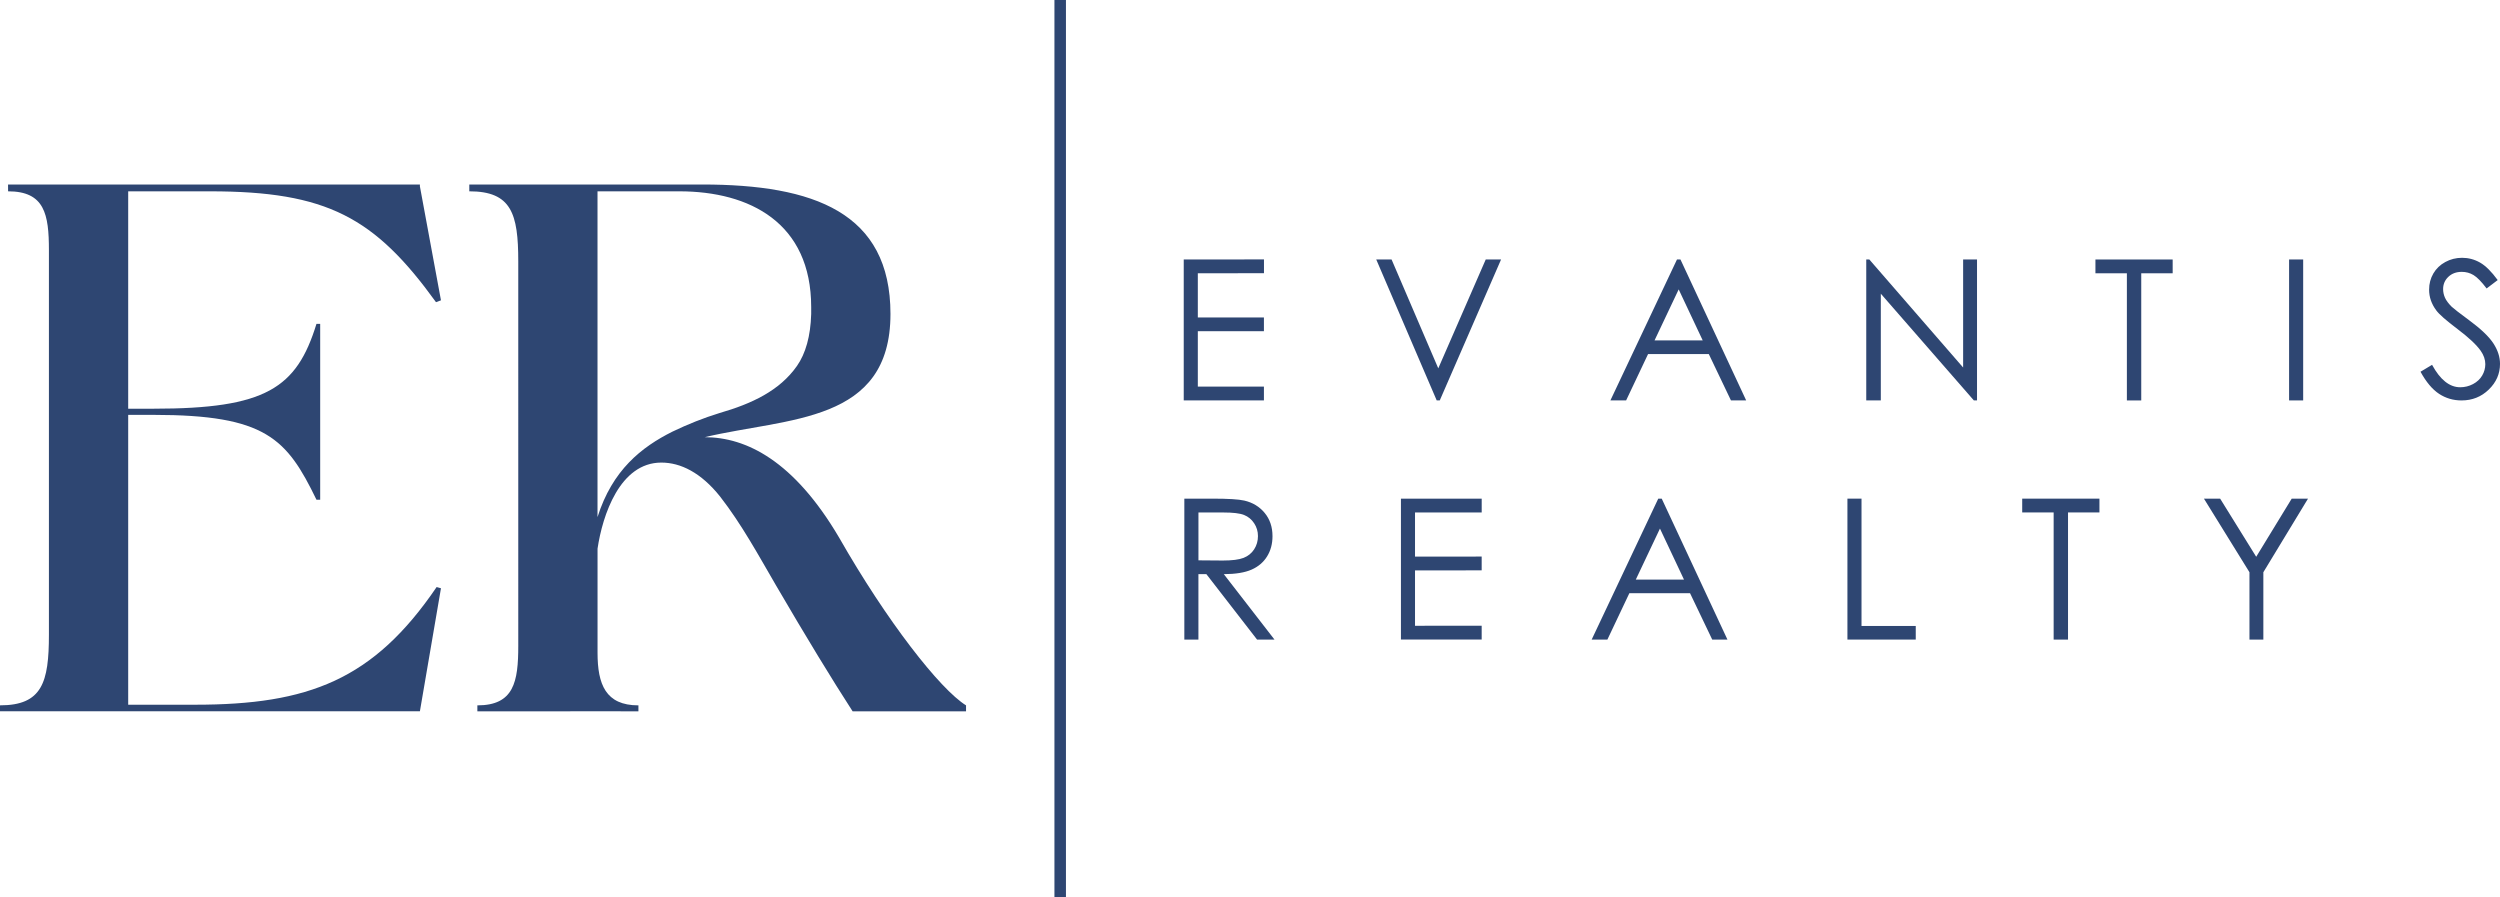
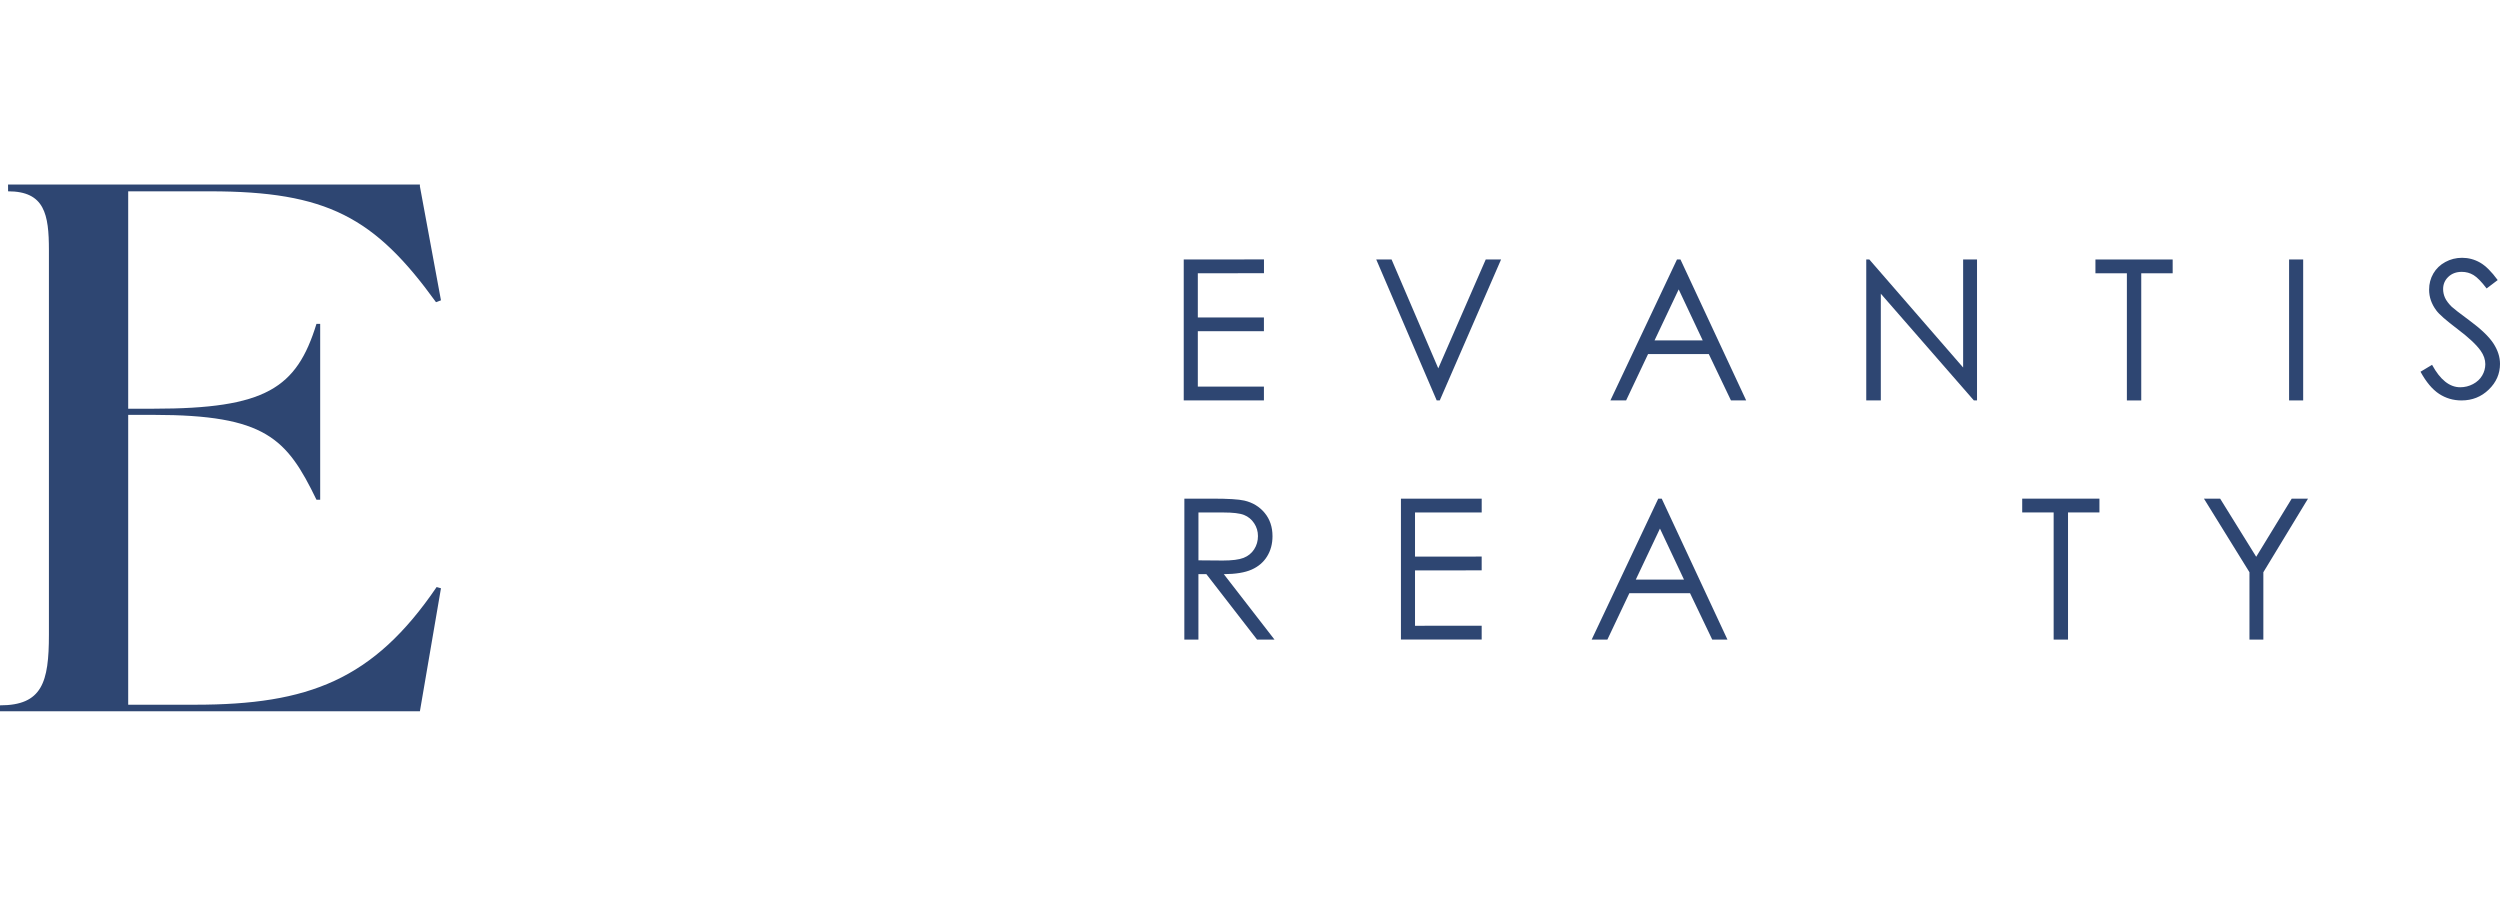
<svg xmlns="http://www.w3.org/2000/svg" id="Layer_2" data-name="Layer 2" viewBox="0 0 1038.47 372.77">
  <defs>
    <style>      .cls-1 {        fill: #2e4672;      }    </style>
  </defs>
  <g id="Layer_1-2" data-name="Layer 1">
    <g>
      <g>
        <path class="cls-1" d="m0,295.47v-2.48c17.49,0,20.32-9.52,20.32-29.33V103.91c0-14.92-1.78-24.44-16.96-24.44l-.02-2.83h171.08v.77l8.75,47.34-2.06.77c-25.47-35.25-45.28-46.05-93.9-46.05h-33.96v90.3h10.55c46.56,0,59.43-8.49,67.66-35.25h1.54v73.06h-1.54c-12.35-25.47-21.1-35.25-67.66-35.25h-10.55v120.4h27.79c47.08,0,74.09-10.29,100.33-48.88l1.8.51-8.75,51.1H0Z" />
-         <path class="cls-1" d="m291.68,76.64c46.31,0,78.21,11.58,78.21,53.77,0,45.53-42.45,42.96-77.18,51.19,17.24,0,37.05,9.78,55.83,41.68,19.81,34.73,41.93,63.03,52.74,69.72v2.48h-47.11c-8.49-13.12-19.26-30.78-31.87-52.39-7.2-12.35-14.15-25.21-23.15-36.79-7.98-10.03-16.47-14.15-24.44-14.15-17.24,0-24.44,21.87-26.5,35.76v43.22c0,13.12,3.34,21.87,16.98,21.87v2.48c-15.69-.1-24.38,0-33.9,0h-33v-2.48c15.19,0,16.99-9.78,16.99-24.7V108.54c0-19.81-2.84-29.07-20.34-29.07v-2.83h96.74Zm-43.48,138.15c6.17-19.55,18.27-29.07,31.13-35.5,6.43-3.09,12.86-5.66,19.55-7.72,13.38-3.86,24.95-9.26,32.16-19.55,3.6-5.14,5.66-12.35,5.92-21.61v-2.83c0-34.99-25.47-48.11-54.8-48.11h-33.96v135.32Z" />
      </g>
      <g>
        <g>
          <path class="cls-1" d="m491.71,107.78l33.33-.02v5.73l-27.48.02v18.35h27.46v5.73h-27.46v23h27.46v5.73h-33.31v-58.55Z" />
          <path class="cls-1" d="m571.67,107.78h6.37l19.4,45.23,19.72-45.23h6.37l-25.47,58.55h-1.27l-25.12-58.55Z" />
          <path class="cls-1" d="m698.04,107.78l27.3,58.55h-6.32l-9.21-19.26h-25.22l-9.12,19.26h-6.53l27.66-58.55h1.43Zm-.74,12.44l-10.03,21.19h20.02l-9.98-21.19Z" />
          <path class="cls-1" d="m775.22,166.33v-58.55h1.27l38.97,44.88v-44.88h5.77v58.55h-1.31l-38.65-44.33v44.33h-6.05Z" />
          <path class="cls-1" d="m870.42,113.52v-5.73h32.08v5.73h-13.05v52.82h-5.97v-52.82h-13.05Z" />
          <path class="cls-1" d="m950.86,107.78h5.85v58.55h-5.85v-58.55Z" />
          <path class="cls-1" d="m1005.46,154.41l4.79-2.87c3.37,6.21,7.27,9.32,11.69,9.32,1.89,0,3.67-.44,5.33-1.32,1.66-.88,2.93-2.07,3.8-3.55.87-1.48,1.3-3.06,1.3-4.72,0-1.89-.64-3.74-1.92-5.56-1.76-2.5-4.99-5.52-9.66-9.05-4.7-3.55-7.63-6.12-8.78-7.71-1.99-2.66-2.99-5.54-2.99-8.63,0-2.46.59-4.69,1.76-6.71,1.18-2.02,2.83-3.61,4.97-4.77,2.13-1.16,4.45-1.75,6.96-1.75,2.66,0,5.14.66,7.46,1.98,2.31,1.31,4.76,3.74,7.34,7.27l-4.6,3.49c-2.12-2.81-3.93-4.66-5.43-5.56-1.49-.9-3.13-1.34-4.89-1.34-2.27,0-4.13.69-5.58,2.07s-2.17,3.08-2.17,5.1c0,1.23.26,2.42.77,3.57.51,1.15,1.44,2.4,2.8,3.76.74.71,3.17,2.59,7.29,5.64,4.88,3.6,8.23,6.81,10.05,9.62,1.82,2.81,2.72,5.64,2.72,8.47,0,4.09-1.55,7.64-4.66,10.66-3.11,3.02-6.88,4.52-11.33,4.52-3.43,0-6.53-.91-9.32-2.74-2.79-1.83-5.36-4.89-7.71-9.18Z" />
        </g>
        <g>
-           <path class="cls-1" d="m491.97,207.13h11.66c6.5,0,10.91.27,13.21.8,3.48.8,6.3,2.5,8.48,5.12,2.17,2.62,3.26,5.84,3.26,9.67,0,3.19-.75,5.99-2.25,8.41-1.5,2.42-3.64,4.25-6.43,5.48-2.79,1.23-6.63,1.87-11.54,1.89l21.06,27.19h-7.24l-21.06-27.19h-3.31v27.19h-5.85v-58.55Zm5.85,5.73v19.9l10.09.08c3.91,0,6.8-.37,8.67-1.11,1.87-.74,3.34-1.93,4.39-3.56,1.05-1.63,1.57-3.46,1.57-5.47s-.53-3.75-1.59-5.35c-1.06-1.61-2.46-2.75-4.19-3.44-1.73-.69-4.6-1.03-8.61-1.03h-10.33Z" />
+           <path class="cls-1" d="m491.97,207.13h11.66c6.5,0,10.91.27,13.21.8,3.48.8,6.3,2.5,8.48,5.12,2.17,2.62,3.26,5.84,3.26,9.67,0,3.19-.75,5.99-2.25,8.41-1.5,2.42-3.64,4.25-6.43,5.48-2.79,1.23-6.63,1.87-11.54,1.89l21.06,27.19h-7.24l-21.06-27.19h-3.31v27.19h-5.85Zm5.85,5.73v19.9l10.09.08c3.91,0,6.8-.37,8.67-1.11,1.87-.74,3.34-1.93,4.39-3.56,1.05-1.63,1.57-3.46,1.57-5.47s-.53-3.75-1.59-5.35c-1.06-1.61-2.46-2.75-4.19-3.44-1.73-.69-4.6-1.03-8.61-1.03h-10.33Z" />
          <path class="cls-1" d="m581.93,207.13h33.55v5.73h-27.7v18.35l27.69-.02v5.73l-27.69.02v23l27.69-.02v5.73l-33.54.02v-58.55Z" />
          <path class="cls-1" d="m690.26,207.13l27.3,58.55h-6.32l-9.21-19.26h-25.22l-9.12,19.26h-6.53l27.66-58.55h1.43Zm-.74,12.44l-10.03,21.19h20.02l-9.98-21.19Z" />
-           <path class="cls-1" d="m767.4,207.13h5.85v52.89h22.53v5.65h-28.38v-58.55Z" />
          <path class="cls-1" d="m840,212.86v-5.73h32.08v5.73h-13.05v52.82h-5.97v-52.82h-13.05Z" />
          <path class="cls-1" d="m915.49,207.13h6.73l14.98,24.15,14.75-24.15h6.77l-18.55,30.57v27.98h-5.77v-27.98l-18.91-30.57Z" />
        </g>
      </g>
-       <rect class="cls-1" x="254" y="184" width="372.77" height="4.78" transform="translate(254 626.77) rotate(-90)" />
    </g>
  </g>
</svg>